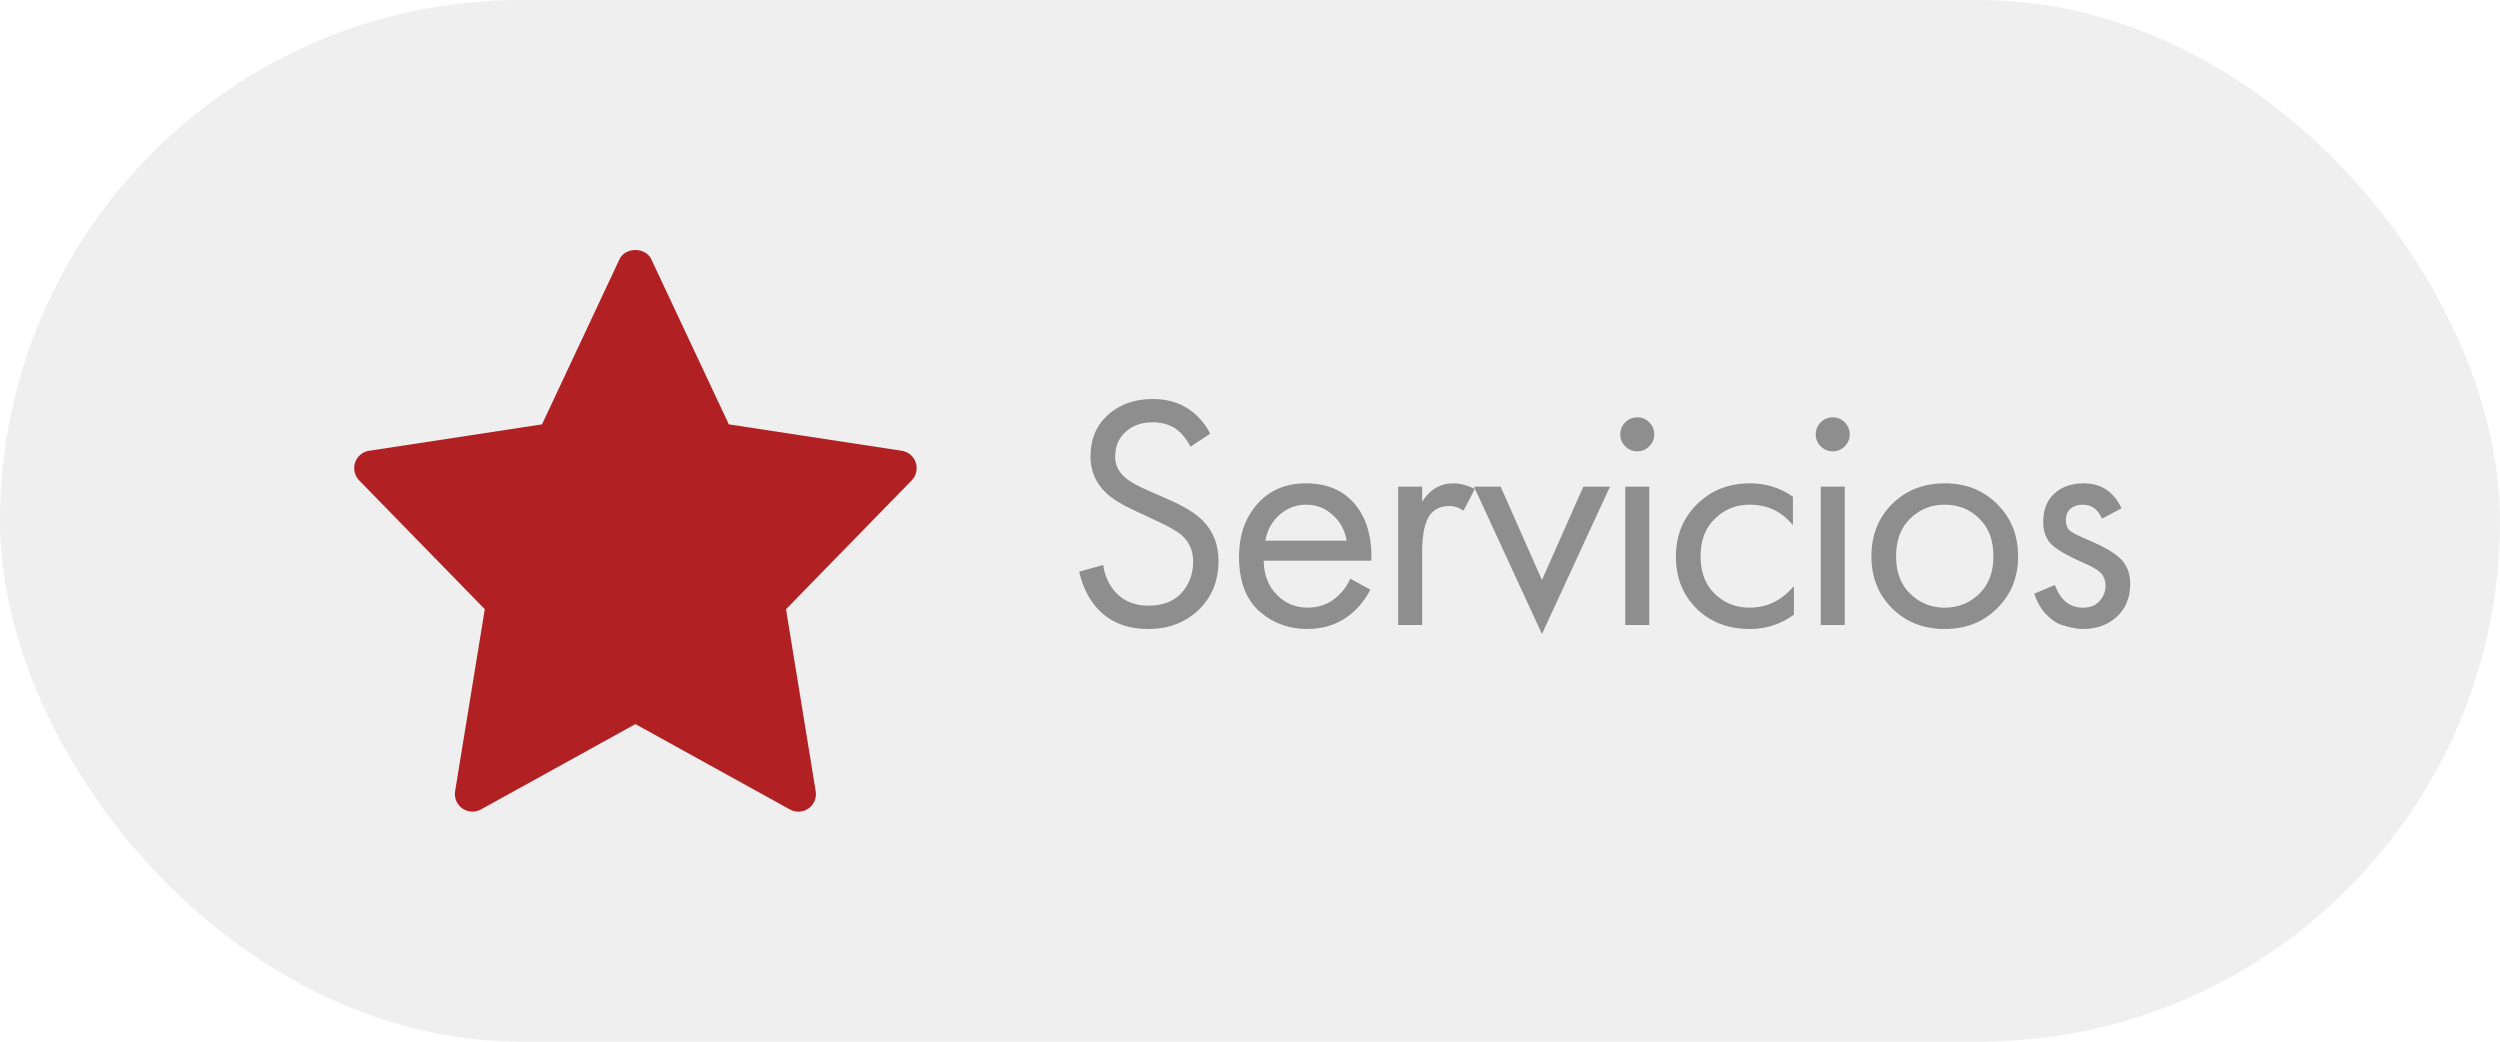
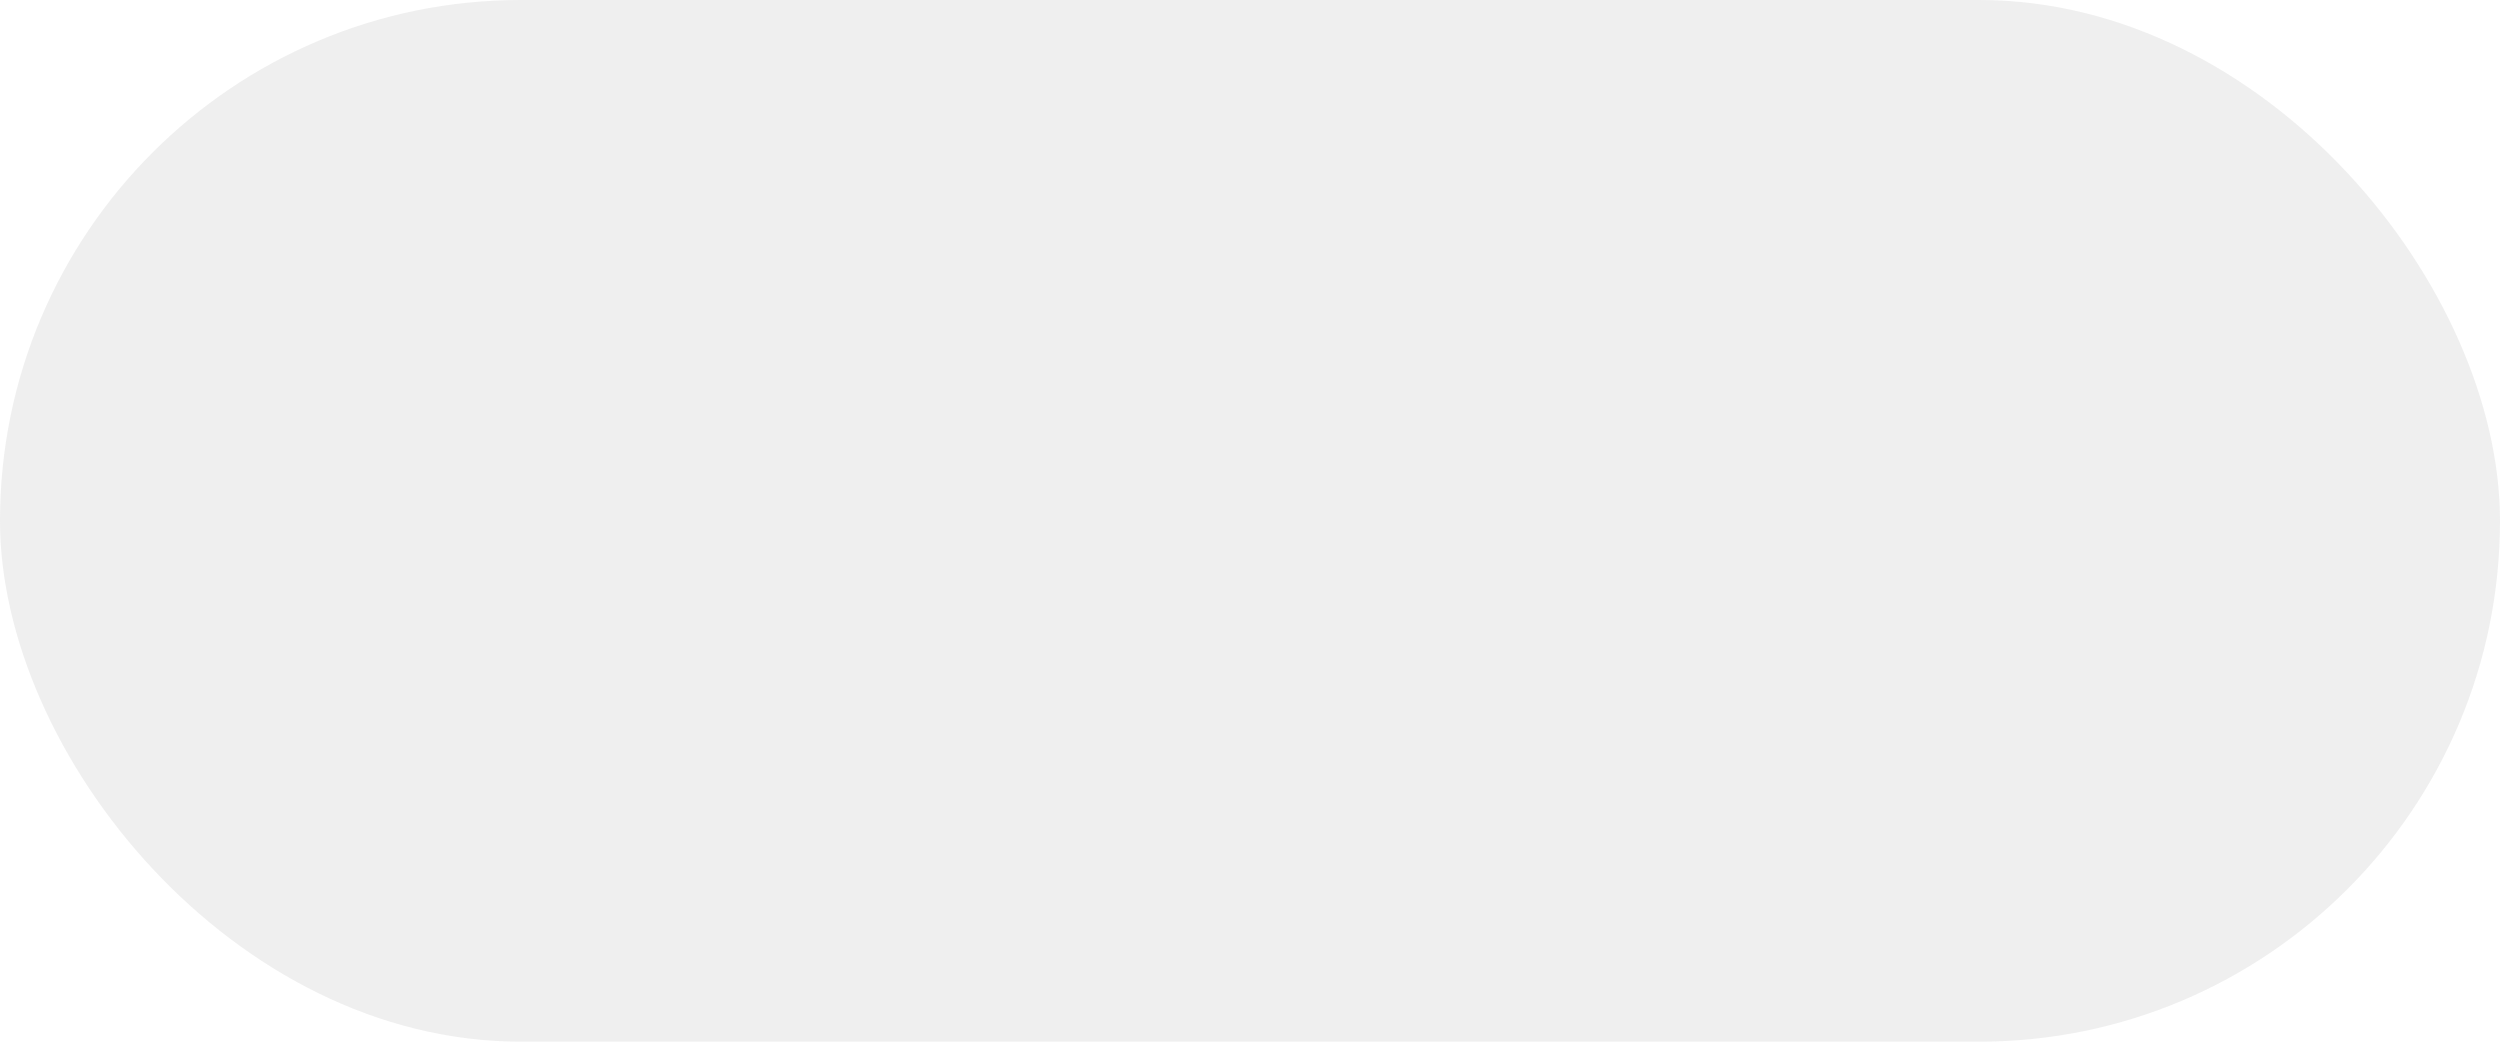
<svg xmlns="http://www.w3.org/2000/svg" width="120" height="50" viewBox="0 0 120 50" fill="none">
  <rect width="120" height="50" rx="25" fill="#DCDCDC" fill-opacity="0.43" />
-   <path d="M58.088 20.816L57.144 21.44C56.973 21.109 56.765 20.843 56.52 20.64C56.2 20.395 55.8 20.272 55.32 20.272C54.787 20.272 54.355 20.427 54.024 20.736C53.693 21.035 53.528 21.429 53.528 21.92C53.528 22.283 53.661 22.592 53.928 22.848C54.141 23.061 54.515 23.285 55.048 23.52L56.072 23.968C56.829 24.299 57.379 24.635 57.72 24.976C58.232 25.488 58.488 26.133 58.488 26.912C58.488 27.883 58.168 28.672 57.528 29.28C56.888 29.888 56.083 30.192 55.112 30.192C54.152 30.192 53.379 29.904 52.792 29.328C52.312 28.859 51.981 28.229 51.8 27.44L52.952 27.12C53.027 27.653 53.24 28.107 53.592 28.48C53.987 28.875 54.499 29.072 55.128 29.072C55.811 29.072 56.339 28.869 56.712 28.464C57.085 28.048 57.272 27.547 57.272 26.96C57.272 26.448 57.096 26.032 56.744 25.712C56.541 25.52 56.115 25.275 55.464 24.976L54.504 24.528C53.853 24.229 53.379 23.936 53.08 23.648C52.589 23.179 52.344 22.597 52.344 21.904C52.344 21.083 52.621 20.421 53.176 19.92C53.741 19.408 54.461 19.152 55.336 19.152C55.997 19.152 56.568 19.312 57.048 19.632C57.485 19.92 57.832 20.315 58.088 20.816ZM64.817 27.776L65.777 28.304C65.553 28.731 65.281 29.088 64.961 29.376C64.353 29.92 63.617 30.192 62.753 30.192C61.857 30.192 61.084 29.904 60.433 29.328C59.793 28.741 59.473 27.872 59.473 26.72C59.473 25.707 59.761 24.869 60.337 24.208C60.924 23.536 61.708 23.2 62.689 23.2C63.799 23.2 64.636 23.605 65.201 24.416C65.649 25.056 65.857 25.888 65.825 26.912H60.657C60.668 27.584 60.876 28.128 61.281 28.544C61.687 28.96 62.183 29.168 62.769 29.168C63.292 29.168 63.745 29.008 64.129 28.688C64.428 28.432 64.657 28.128 64.817 27.776ZM60.737 25.952H64.641C64.545 25.429 64.316 25.013 63.953 24.704C63.601 24.384 63.18 24.224 62.689 24.224C62.209 24.224 61.783 24.389 61.409 24.72C61.047 25.04 60.823 25.451 60.737 25.952ZM67.112 30V23.36H68.264V24.08C68.638 23.493 69.139 23.2 69.768 23.2C70.088 23.2 70.43 23.291 70.792 23.472L70.248 24.512C70.035 24.363 69.811 24.288 69.576 24.288C69.171 24.288 68.862 24.427 68.648 24.704C68.392 25.045 68.264 25.643 68.264 26.496V30H67.112ZM70.751 23.36H72.031L74.014 27.84L75.999 23.36H77.278L74.014 30.432L70.751 23.36ZM78.012 23.36H79.164V30H78.012V23.36ZM78.012 21.424C77.852 21.264 77.772 21.072 77.772 20.848C77.772 20.624 77.852 20.432 78.012 20.272C78.172 20.112 78.364 20.032 78.588 20.032C78.812 20.032 79.004 20.112 79.164 20.272C79.324 20.432 79.404 20.624 79.404 20.848C79.404 21.072 79.324 21.264 79.164 21.424C79.004 21.584 78.812 21.664 78.588 21.664C78.364 21.664 78.172 21.584 78.012 21.424ZM86.06 23.84V25.216C85.537 24.555 84.844 24.224 83.98 24.224C83.329 24.224 82.775 24.448 82.316 24.896C81.857 25.333 81.628 25.936 81.628 26.704C81.628 27.472 81.857 28.075 82.316 28.512C82.775 28.949 83.324 29.168 83.964 29.168C84.817 29.168 85.532 28.821 86.108 28.128V29.504C85.478 29.963 84.775 30.192 83.996 30.192C82.961 30.192 82.108 29.867 81.436 29.216C80.775 28.555 80.444 27.723 80.444 26.72C80.444 25.707 80.78 24.869 81.452 24.208C82.124 23.536 82.972 23.2 83.996 23.2C84.764 23.2 85.452 23.413 86.06 23.84ZM87.395 23.36H88.547V30H87.395V23.36ZM87.395 21.424C87.236 21.264 87.156 21.072 87.156 20.848C87.156 20.624 87.236 20.432 87.395 20.272C87.555 20.112 87.748 20.032 87.972 20.032C88.195 20.032 88.388 20.112 88.547 20.272C88.707 20.432 88.787 20.624 88.787 20.848C88.787 21.072 88.707 21.264 88.547 21.424C88.388 21.584 88.195 21.664 87.972 21.664C87.748 21.664 87.555 21.584 87.395 21.424ZM95.86 29.2C95.198 29.861 94.361 30.192 93.348 30.192C92.334 30.192 91.492 29.861 90.82 29.2C90.158 28.539 89.828 27.707 89.828 26.704C89.828 25.691 90.158 24.853 90.82 24.192C91.492 23.531 92.334 23.2 93.348 23.2C94.361 23.2 95.198 23.531 95.86 24.192C96.532 24.853 96.868 25.691 96.868 26.704C96.868 27.707 96.532 28.539 95.86 29.2ZM94.996 24.88C94.548 24.443 93.998 24.224 93.348 24.224C92.697 24.224 92.142 24.448 91.684 24.896C91.236 25.333 91.012 25.936 91.012 26.704C91.012 27.472 91.241 28.075 91.7 28.512C92.158 28.949 92.708 29.168 93.348 29.168C93.988 29.168 94.537 28.949 94.996 28.512C95.454 28.075 95.684 27.472 95.684 26.704C95.684 25.925 95.454 25.317 94.996 24.88ZM101.834 24.4L100.89 24.896C100.709 24.448 100.4 24.224 99.962 24.224C99.738 24.224 99.546 24.288 99.386 24.416C99.237 24.544 99.162 24.731 99.162 24.976C99.162 25.2 99.232 25.371 99.37 25.488C99.52 25.595 99.808 25.739 100.234 25.92C101.077 26.272 101.632 26.613 101.898 26.944C102.133 27.232 102.25 27.589 102.25 28.016C102.25 28.688 102.032 29.221 101.594 29.616C101.168 30 100.624 30.192 99.962 30.192C99.834 30.192 99.696 30.176 99.546 30.144C99.397 30.123 99.189 30.069 98.922 29.984C98.666 29.888 98.421 29.712 98.186 29.456C97.952 29.2 97.77 28.88 97.642 28.496L98.634 28.08C98.901 28.805 99.349 29.168 99.978 29.168C100.33 29.168 100.597 29.061 100.778 28.848C100.97 28.635 101.066 28.389 101.066 28.112C101.066 27.963 101.04 27.835 100.986 27.728C100.944 27.611 100.864 27.509 100.746 27.424C100.64 27.339 100.533 27.269 100.426 27.216C100.33 27.163 100.186 27.093 99.994 27.008C99.141 26.635 98.602 26.309 98.378 26.032C98.176 25.776 98.074 25.451 98.074 25.056C98.074 24.48 98.25 24.027 98.602 23.696C98.965 23.365 99.434 23.2 100.01 23.2C100.853 23.2 101.461 23.6 101.834 24.4Z" fill="black" fill-opacity="0.41" />
-   <path d="M43.283 21.637L34.983 20.369L31.262 12.444C30.984 11.852 30.014 11.852 29.736 12.444L26.016 20.369L17.716 21.637C17.562 21.66 17.419 21.725 17.3 21.825C17.181 21.925 17.093 22.056 17.044 22.203C16.994 22.35 16.987 22.508 17.021 22.659C17.056 22.81 17.131 22.949 17.24 23.06L23.27 29.241L21.845 37.979C21.819 38.135 21.838 38.295 21.899 38.441C21.961 38.587 22.062 38.713 22.191 38.804C22.321 38.896 22.473 38.949 22.631 38.957C22.79 38.966 22.947 38.93 23.085 38.853L30.5 34.756L37.914 38.854C38.052 38.931 38.209 38.967 38.368 38.958C38.526 38.95 38.678 38.897 38.808 38.806C38.937 38.714 39.038 38.589 39.1 38.443C39.161 38.297 39.18 38.136 39.154 37.98L37.729 29.242L43.759 23.061C43.868 22.95 43.944 22.811 43.978 22.66C44.013 22.509 44.006 22.351 43.956 22.203C43.907 22.056 43.818 21.925 43.7 21.825C43.581 21.725 43.437 21.66 43.283 21.637Z" fill="#B12124" />
</svg>